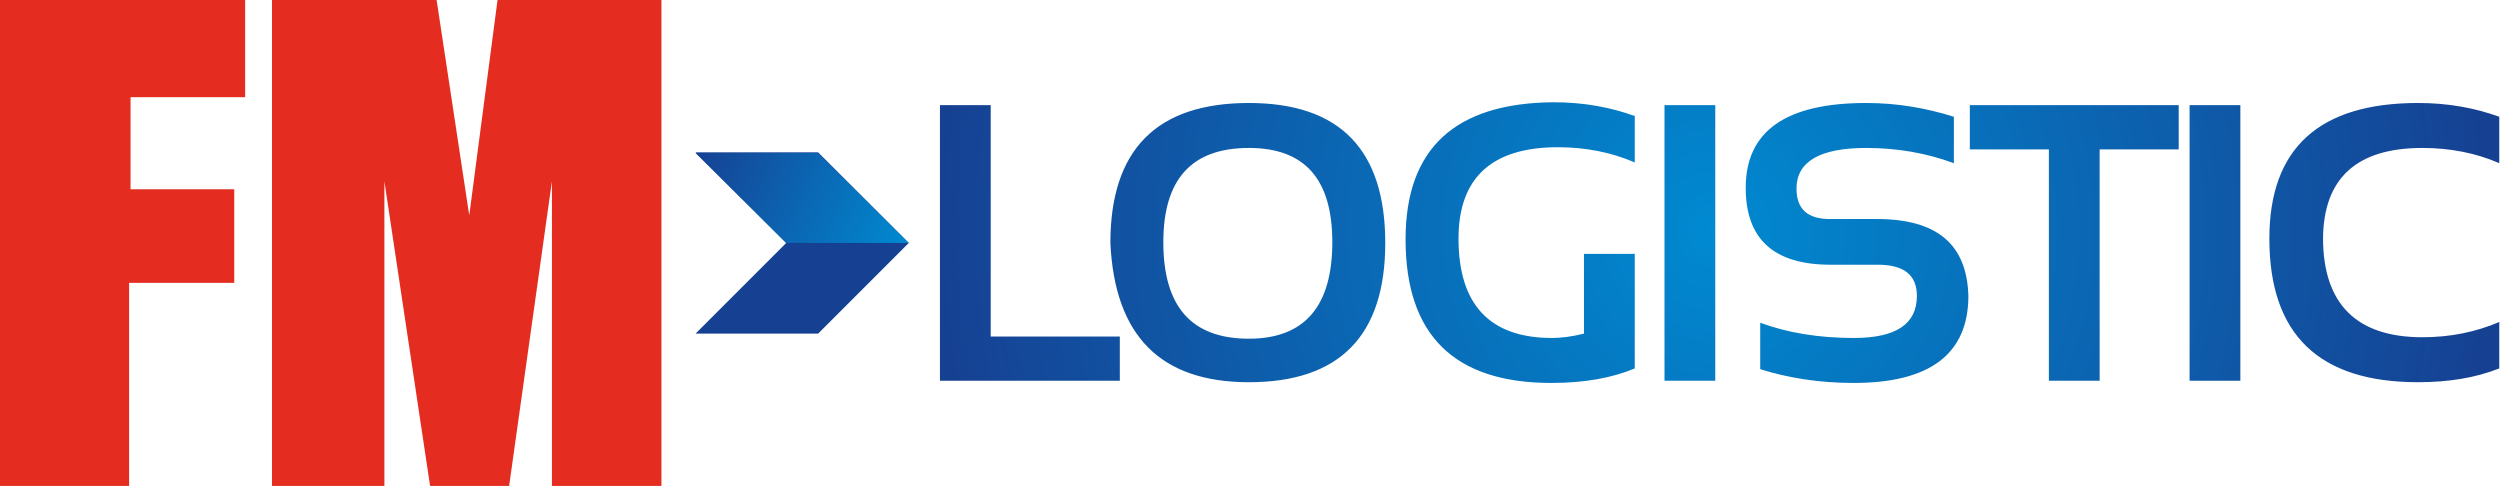
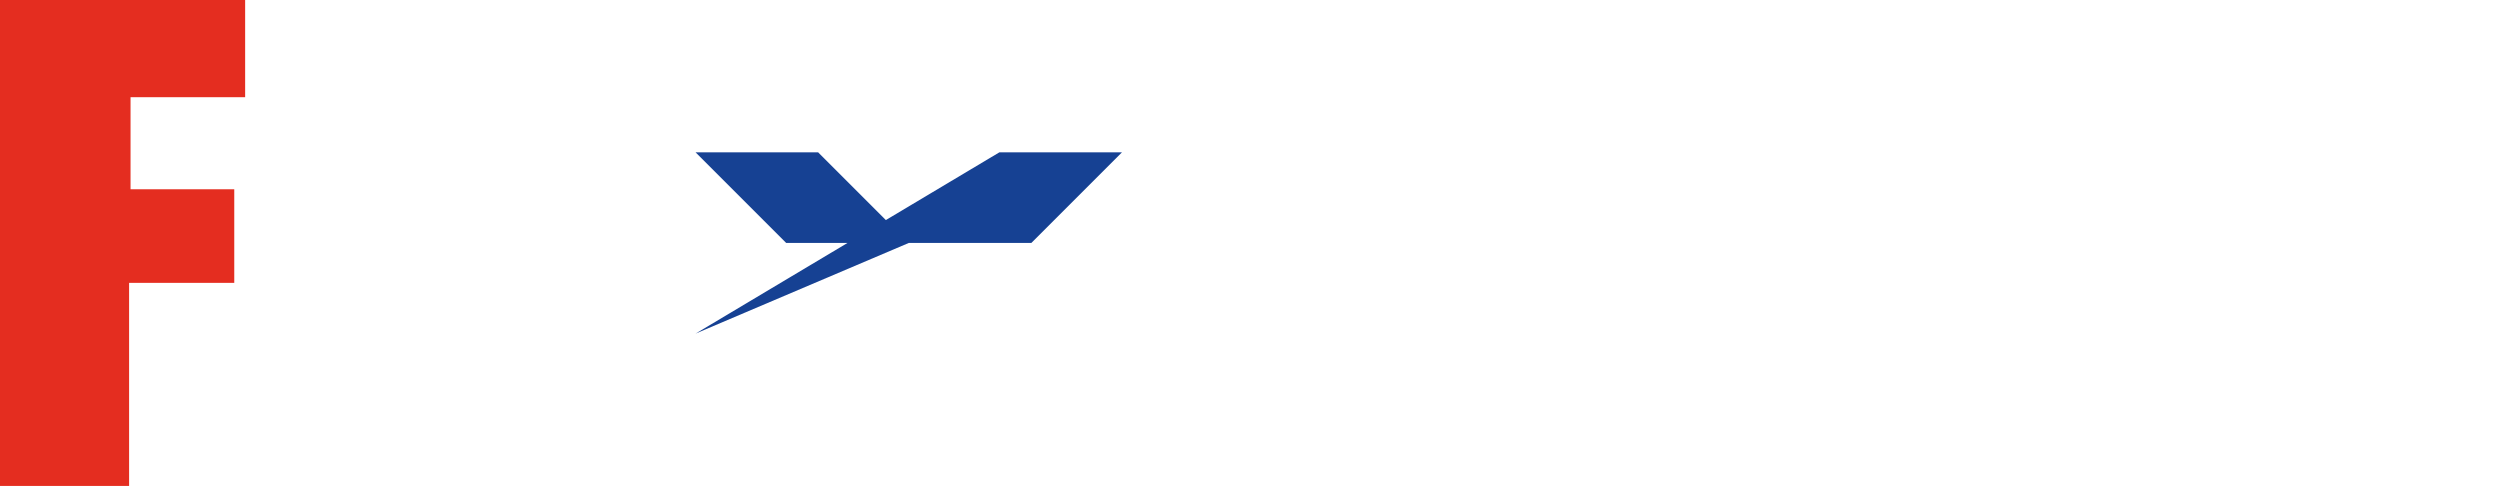
<svg xmlns="http://www.w3.org/2000/svg" version="1.1" id="Layer_1" x="0px" y="0px" viewBox="0 0 344.7 67" enable-background="new 0 0 344.7 67" xml:space="preserve">
  <g>
    <g>
      <polygon fill="#E42D20" points="0,0 33.8,0 33.8,13.4 18,13.4 18,26.1 32.3,26.1 32.3,39 17.8,39 17.8,67 0,67   " />
-       <polygon fill="#E42D20" points="37.5,0 37.5,67 53,67 53,25 59.3,67 70.2,67 76.1,25 76.1,67 91.2,67 91.2,0 68.6,0 64.7,29.7     60.2,0   " />
    </g>
    <g>
-       <path fill="#164193" d="M125.3,33.5l-12.5-12.5H95.9l12.5,12.5H125.3z M95.9,46h16.9l12.5-12.5h-16.9L95.9,46z" />
+       <path fill="#164193" d="M125.3,33.5l-12.5-12.5H95.9l12.5,12.5H125.3z h16.9l12.5-12.5h-16.9L95.9,46z" />
      <linearGradient id="SVGID_1_" gradientUnits="userSpaceOnUse" x1="125.261" y1="33.516" x2="95.859" y2="21.053">
        <stop offset="0" style="stop-color:#008AD1" />
        <stop offset="1" style="stop-color:#164193" />
      </linearGradient>
-       <polygon fill="url(#SVGID_1_)" points="125.3,33.5 108.4,33.5 95.9,21.1 112.8,21.1   " />
    </g>
    <radialGradient id="SVGID_2_" cx="236.204" cy="31.763" r="106.764" gradientUnits="userSpaceOnUse">
      <stop offset="0" style="stop-color:#008AD1" />
      <stop offset="1" style="stop-color:#164193" />
    </radialGradient>
-     <path fill="url(#SVGID_2_)" d="M136.6,14.5h-7v38h24.8v-6.1h-17.8V14.5z M172.2,14.2c-12.7,0-19.1,6.4-19.1,19.3   c0.6,12.8,6.9,19.2,19.1,19.2c12.5,0,18.8-6.4,18.8-19.2C191,20.7,184.8,14.2,172.2,14.2z M172.2,46.7c-7.9,0-11.8-4.4-11.8-13.3   c0-8.7,3.9-13,11.8-13c7.7,0,11.5,4.3,11.5,13C183.7,42.2,179.9,46.7,172.2,46.7z M193.8,33c0,13.2,6.7,19.8,20.1,19.8   c4.6,0,8.4-0.7,11.5-2V35h-7V46c-1.6,0.4-3.1,0.6-4.4,0.6c-8.6,0-12.9-4.6-12.9-13.7c0-8.4,4.6-12.6,13.7-12.6   c3.8,0,7.4,0.7,10.6,2.1v-6.4c-3.3-1.2-7-1.9-11.2-1.9C200.6,14.2,193.8,20.5,193.8,33z M229.5,52.5h7v-38h-7V52.5z M258.8,30.2   h-6.5c-3.1,0-4.6-1.4-4.6-4.2c0-3.7,3.2-5.6,9.6-5.6c4.3,0,8.3,0.7,12.1,2.1v-6.4c-3.8-1.2-7.8-1.9-12.1-1.9   c-11.1,0-16.6,3.9-16.6,11.7c0,7.1,3.9,10.6,11.7,10.6h6.5c3.6,0,5.4,1.4,5.4,4.3c0,3.9-2.9,5.8-8.7,5.8c-4.8,0-9.1-0.7-12.9-2.1   v6.4c3.8,1.2,8.1,1.9,12.9,1.9c10.5,0,15.8-4,15.8-12C271.2,33.7,267.1,30.2,258.8,30.2z M271.6,20.6h10.9v31.9h7V20.6h10.9v-6.1   h-28.8V20.6z M301.9,52.5h7v-38h-7V52.5z M334,20.4c3.8,0,7.4,0.7,10.6,2.1v-6.4c-3.3-1.2-7-1.9-11.2-1.9   c-13.6,0-20.5,6.2-20.5,18.7c0,13.2,6.8,19.8,20.5,19.8c4.2,0,7.9-0.6,11.2-1.9v-6.4c-3.3,1.4-6.8,2.1-10.6,2.1   c-9.1,0-13.7-4.6-13.7-13.7C320.4,24.6,324.9,20.4,334,20.4z" />
  </g>
</svg>